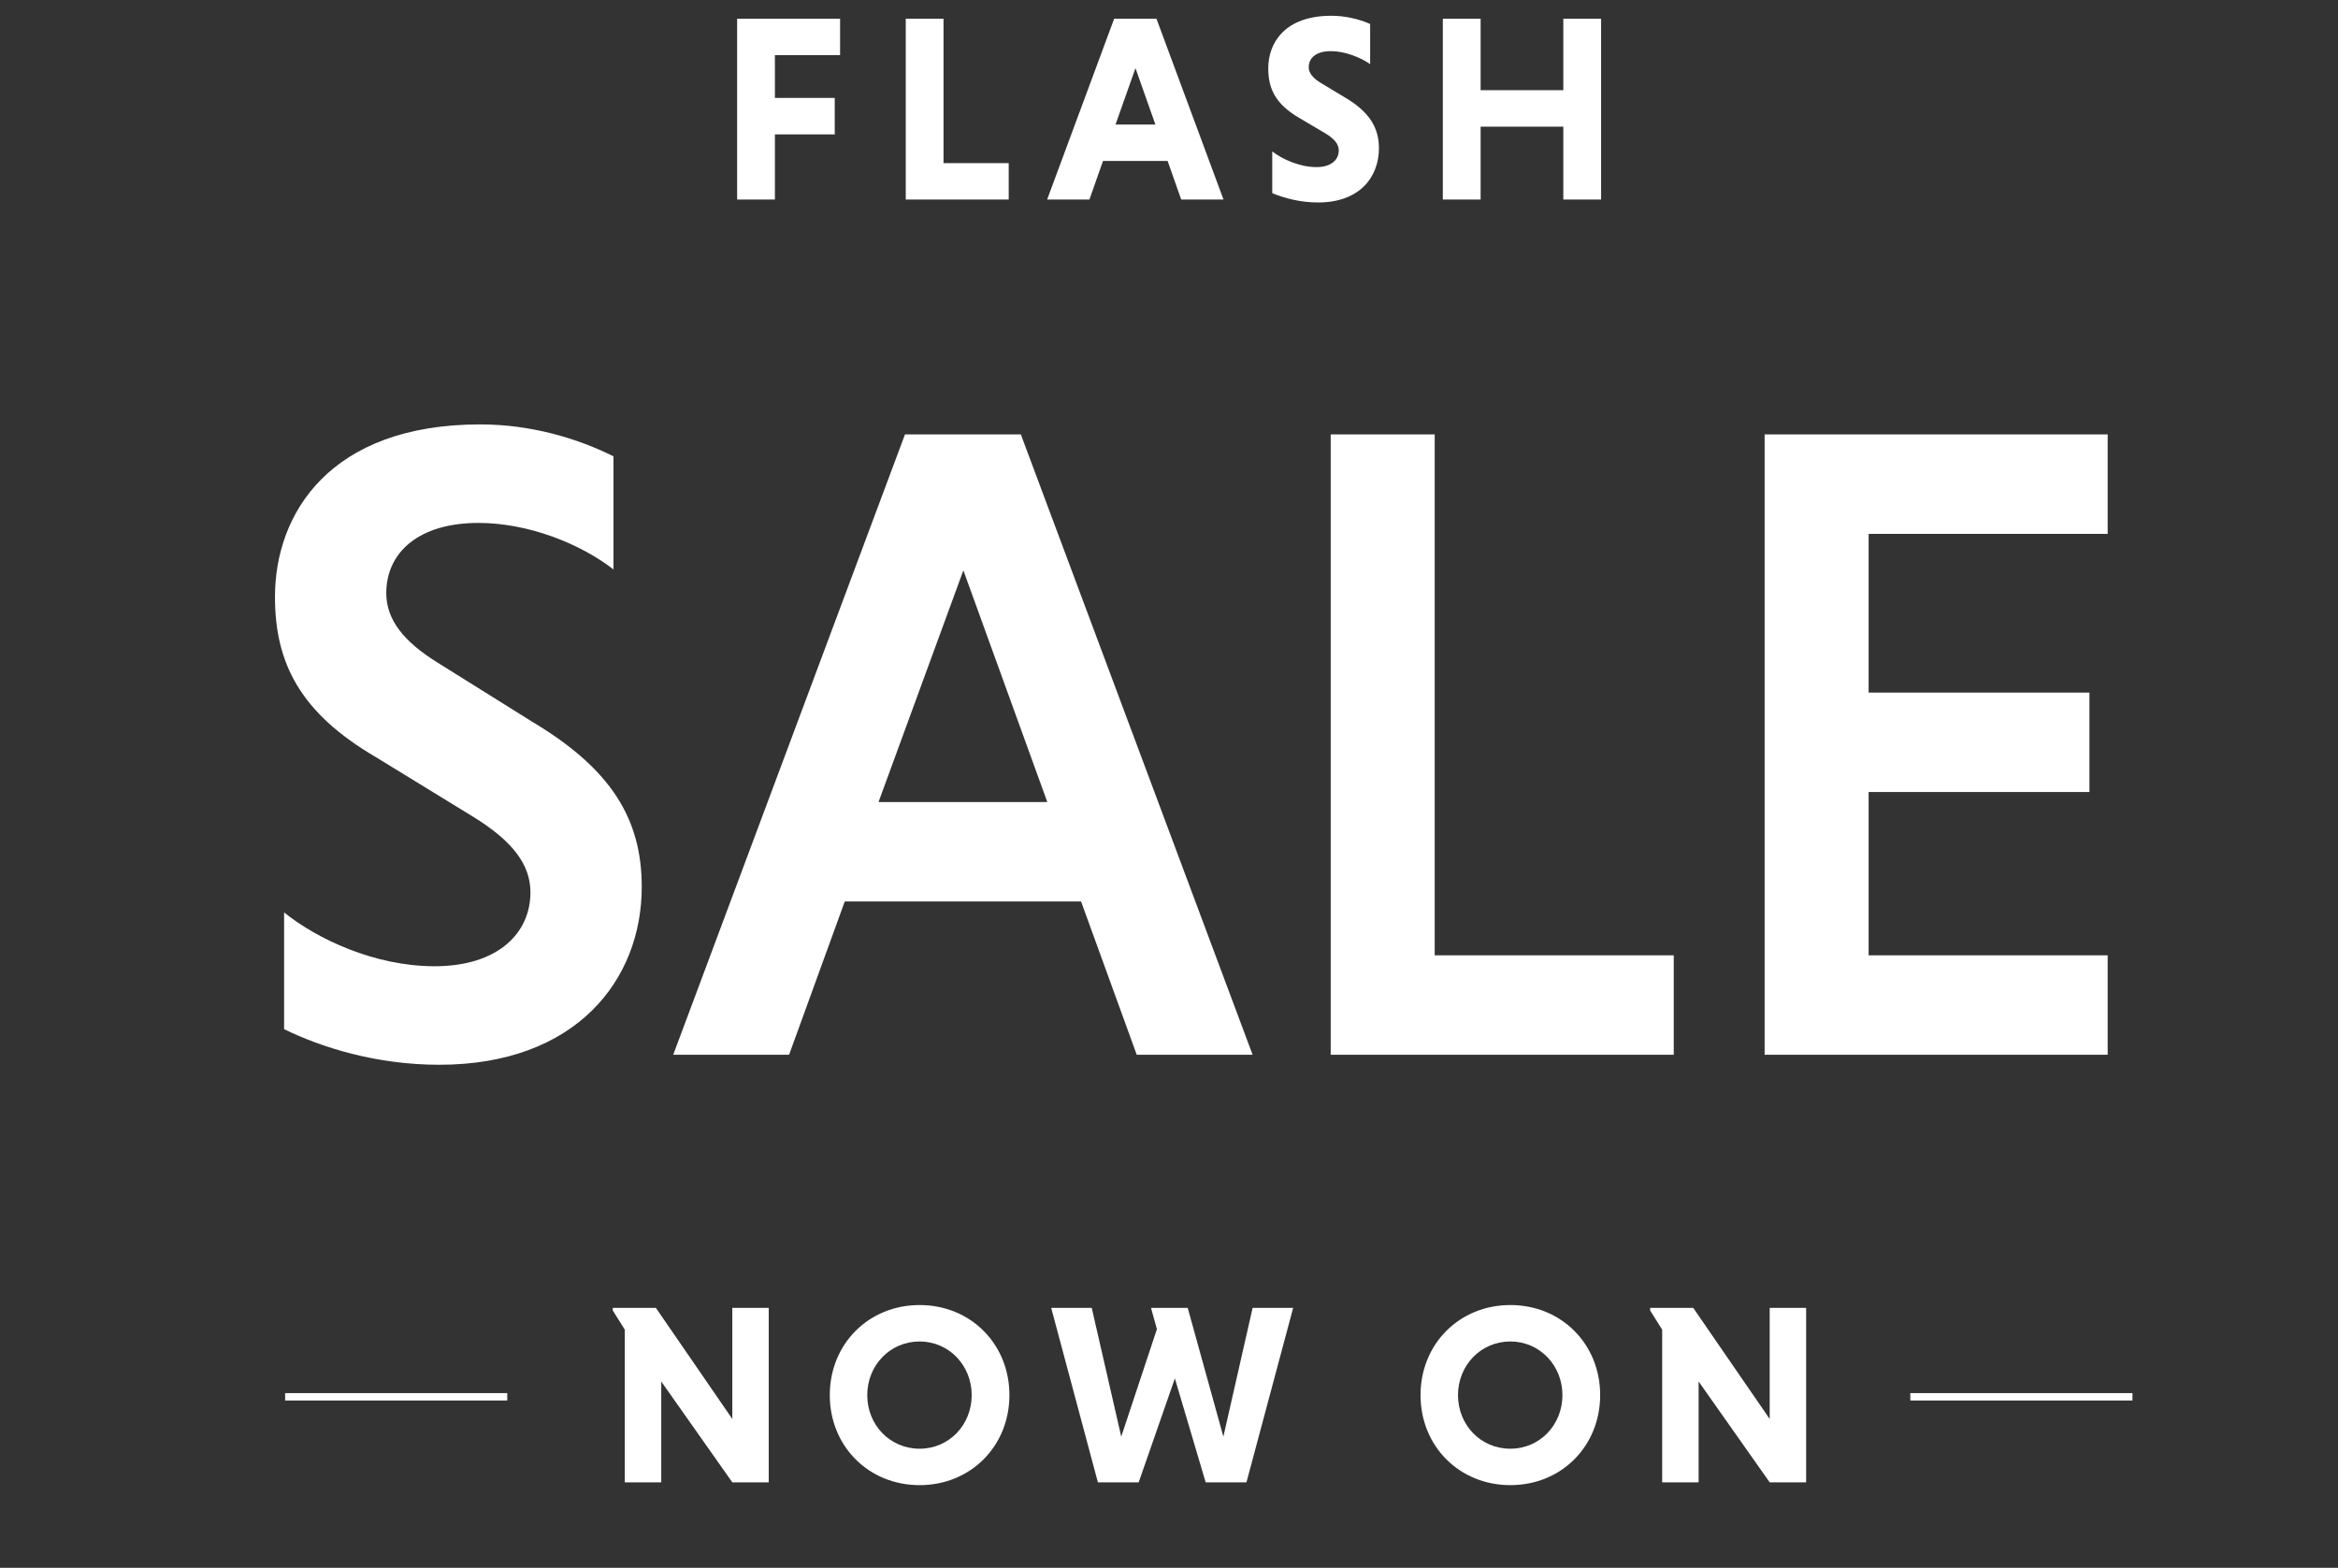
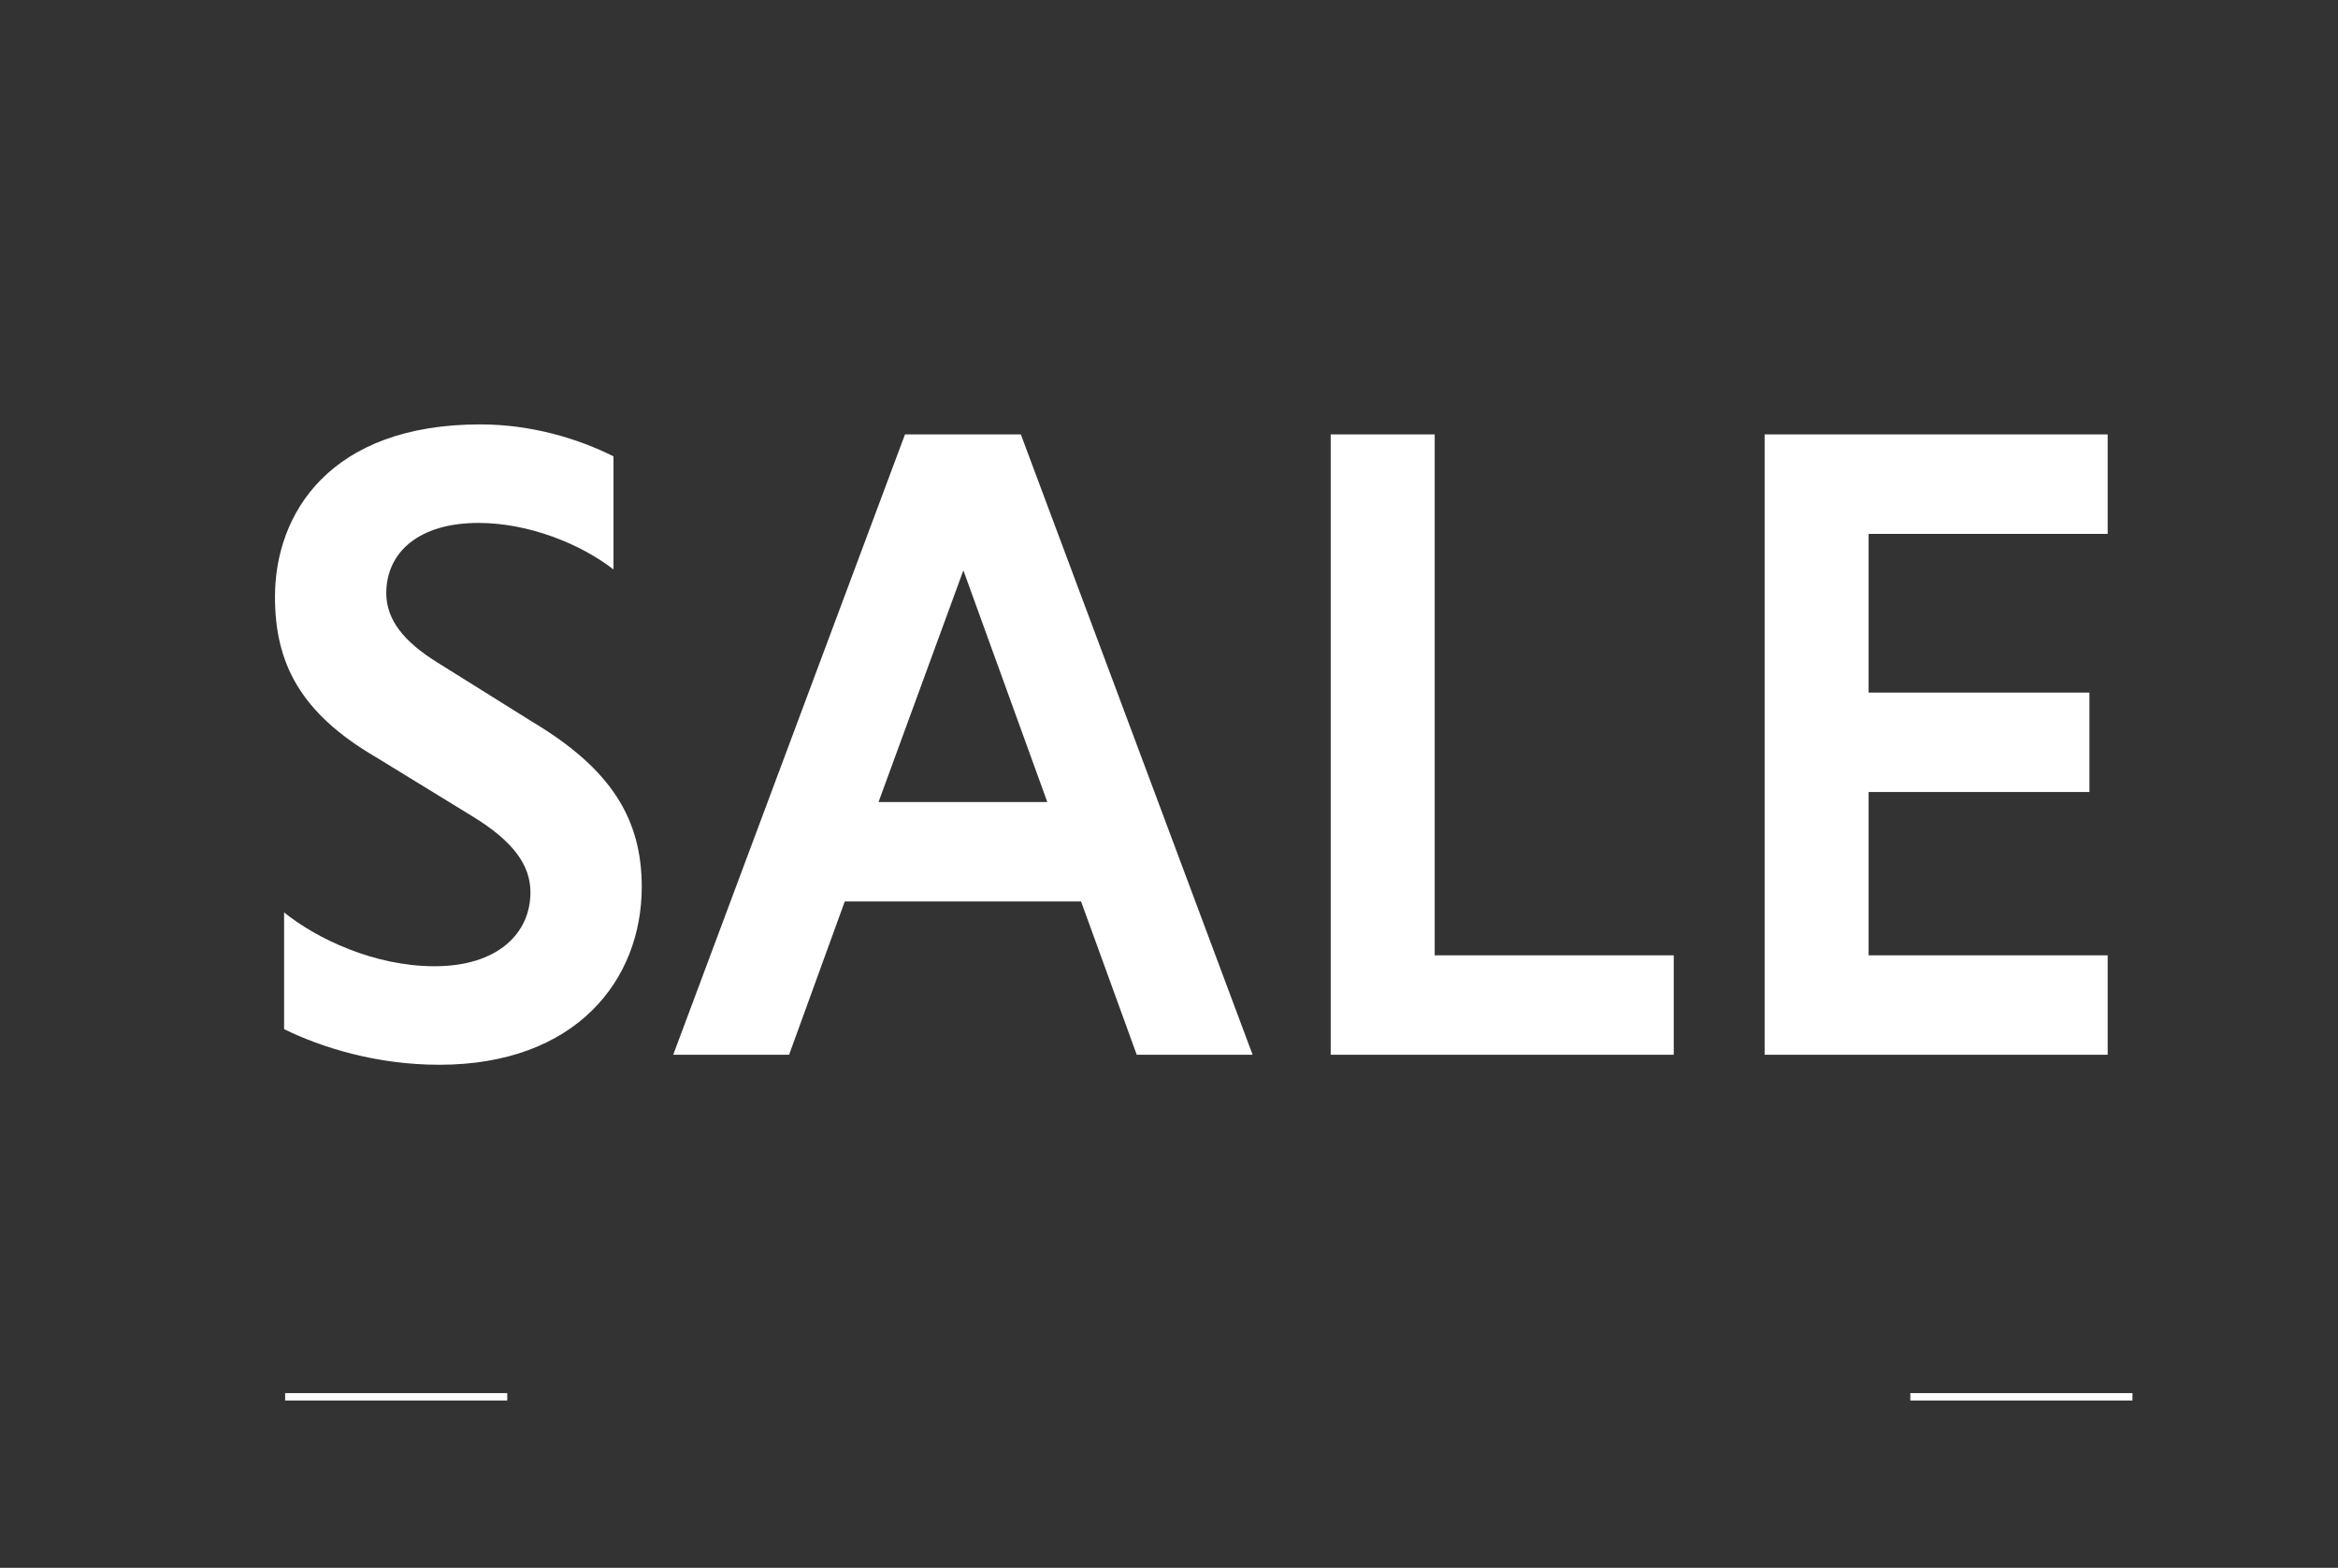
<svg xmlns="http://www.w3.org/2000/svg" width="82" height="55" viewBox="0 0 82 55" fill="none">
  <rect x="0" y="0" width="82" height="55" fill="#333333" stroke="none" />
  <path d="M21.516 16.008V19.976C20.364 19.08 18.54 18.344 16.78 18.344C14.7 18.344 13.548 19.368 13.548 20.808C13.548 21.736 14.156 22.504 15.34 23.24L18.668 25.32C21.452 26.984 22.508 28.744 22.508 31.112C22.508 34.376 20.204 37.352 15.404 37.352C13.196 37.352 11.276 36.744 9.964 36.104V32.008C11.116 32.936 13.132 33.896 15.244 33.896C17.452 33.896 18.604 32.744 18.604 31.304C18.604 30.344 17.996 29.512 16.588 28.648L13.196 26.568C10.508 25 9.644 23.24 9.644 20.936C9.644 18.024 11.564 14.888 16.844 14.888C18.604 14.888 20.236 15.368 21.516 16.008ZM39.868 37L37.916 31.624H29.628L27.676 37H23.612L31.74 15.24H35.804L43.932 37H39.868ZM33.788 20.008L30.812 28.136H36.732L33.788 20.008ZM58.703 37H46.671V15.24H50.319V33.512H58.703V37ZM73.922 37H61.89V15.24H73.922V18.728H65.538V24.296H73.282V27.784H65.538V33.512H73.922V37Z" fill="white" />
-   <path d="M25.684 52L23.192 48.463V52H21.913V46.645L21.491 45.97V45.88H23.003L25.684 49.777V45.88H26.962V52H25.684ZM29.103 48.94C29.103 47.149 30.462 45.781 32.253 45.781C34.044 45.781 35.403 47.149 35.403 48.94C35.403 50.731 34.044 52.099 32.253 52.099C30.462 52.099 29.103 50.731 29.103 48.94ZM30.417 48.94C30.417 49.984 31.209 50.821 32.253 50.821C33.288 50.821 34.08 49.984 34.08 48.94C34.08 47.905 33.288 47.059 32.253 47.059C31.209 47.059 30.417 47.905 30.417 48.94ZM38.506 52L36.868 45.88H38.29L39.325 50.398L40.576 46.627L40.369 45.88H41.656L42.907 50.398L43.933 45.88H45.355L43.717 52H42.286L41.206 48.355L39.937 52H38.506ZM49.822 48.94C49.822 47.149 51.181 45.781 52.972 45.781C54.763 45.781 56.122 47.149 56.122 48.94C56.122 50.731 54.763 52.099 52.972 52.099C51.181 52.099 49.822 50.731 49.822 48.94ZM51.136 48.94C51.136 49.984 51.928 50.821 52.972 50.821C54.007 50.821 54.799 49.984 54.799 48.94C54.799 47.905 54.007 47.059 52.972 47.059C51.928 47.059 51.136 47.905 51.136 48.94ZM62.068 52L59.575 48.463V52H58.297V46.645L57.874 45.97V45.88H59.386L62.068 49.777V45.88H63.346V52H62.068Z" fill="white" />
  <path d="M17.791 49H10" stroke="white" stroke-width="0.259" />
  <path d="M74.791 49H67" stroke="white" stroke-width="0.259" />
-   <path d="M29.277 4.714H27.178V7H25.853V0.656H29.464V1.934H27.178V3.436H29.277V4.714ZM35.378 7H31.767V0.656H33.092V5.722H35.378V7ZM41.428 7L40.952 5.647H38.685L38.209 7H36.726L39.077 0.656H40.56L42.912 7H41.428ZM39.824 2.391L39.124 4.369H40.523L39.824 2.391ZM48.055 0.842V2.251C47.728 2.018 47.169 1.794 46.683 1.794C46.151 1.794 45.9 2.036 45.9 2.363C45.9 2.568 46.068 2.764 46.376 2.941L47.215 3.445C48.036 3.94 48.363 4.49 48.363 5.199C48.363 6.198 47.7 7.103 46.226 7.103C45.601 7.103 45.023 6.944 44.621 6.776V5.311C44.967 5.582 45.582 5.862 46.17 5.862C46.674 5.862 46.954 5.619 46.954 5.274C46.954 5.059 46.805 4.863 46.45 4.658L45.582 4.145C44.743 3.66 44.481 3.119 44.481 2.4C44.481 1.514 45.051 0.553 46.693 0.553C47.169 0.553 47.663 0.665 48.055 0.842ZM54.83 7V4.444H51.929V7H50.604V0.656H51.929V3.165H54.83V0.656H56.155V7H54.83Z" fill="white" />
</svg>